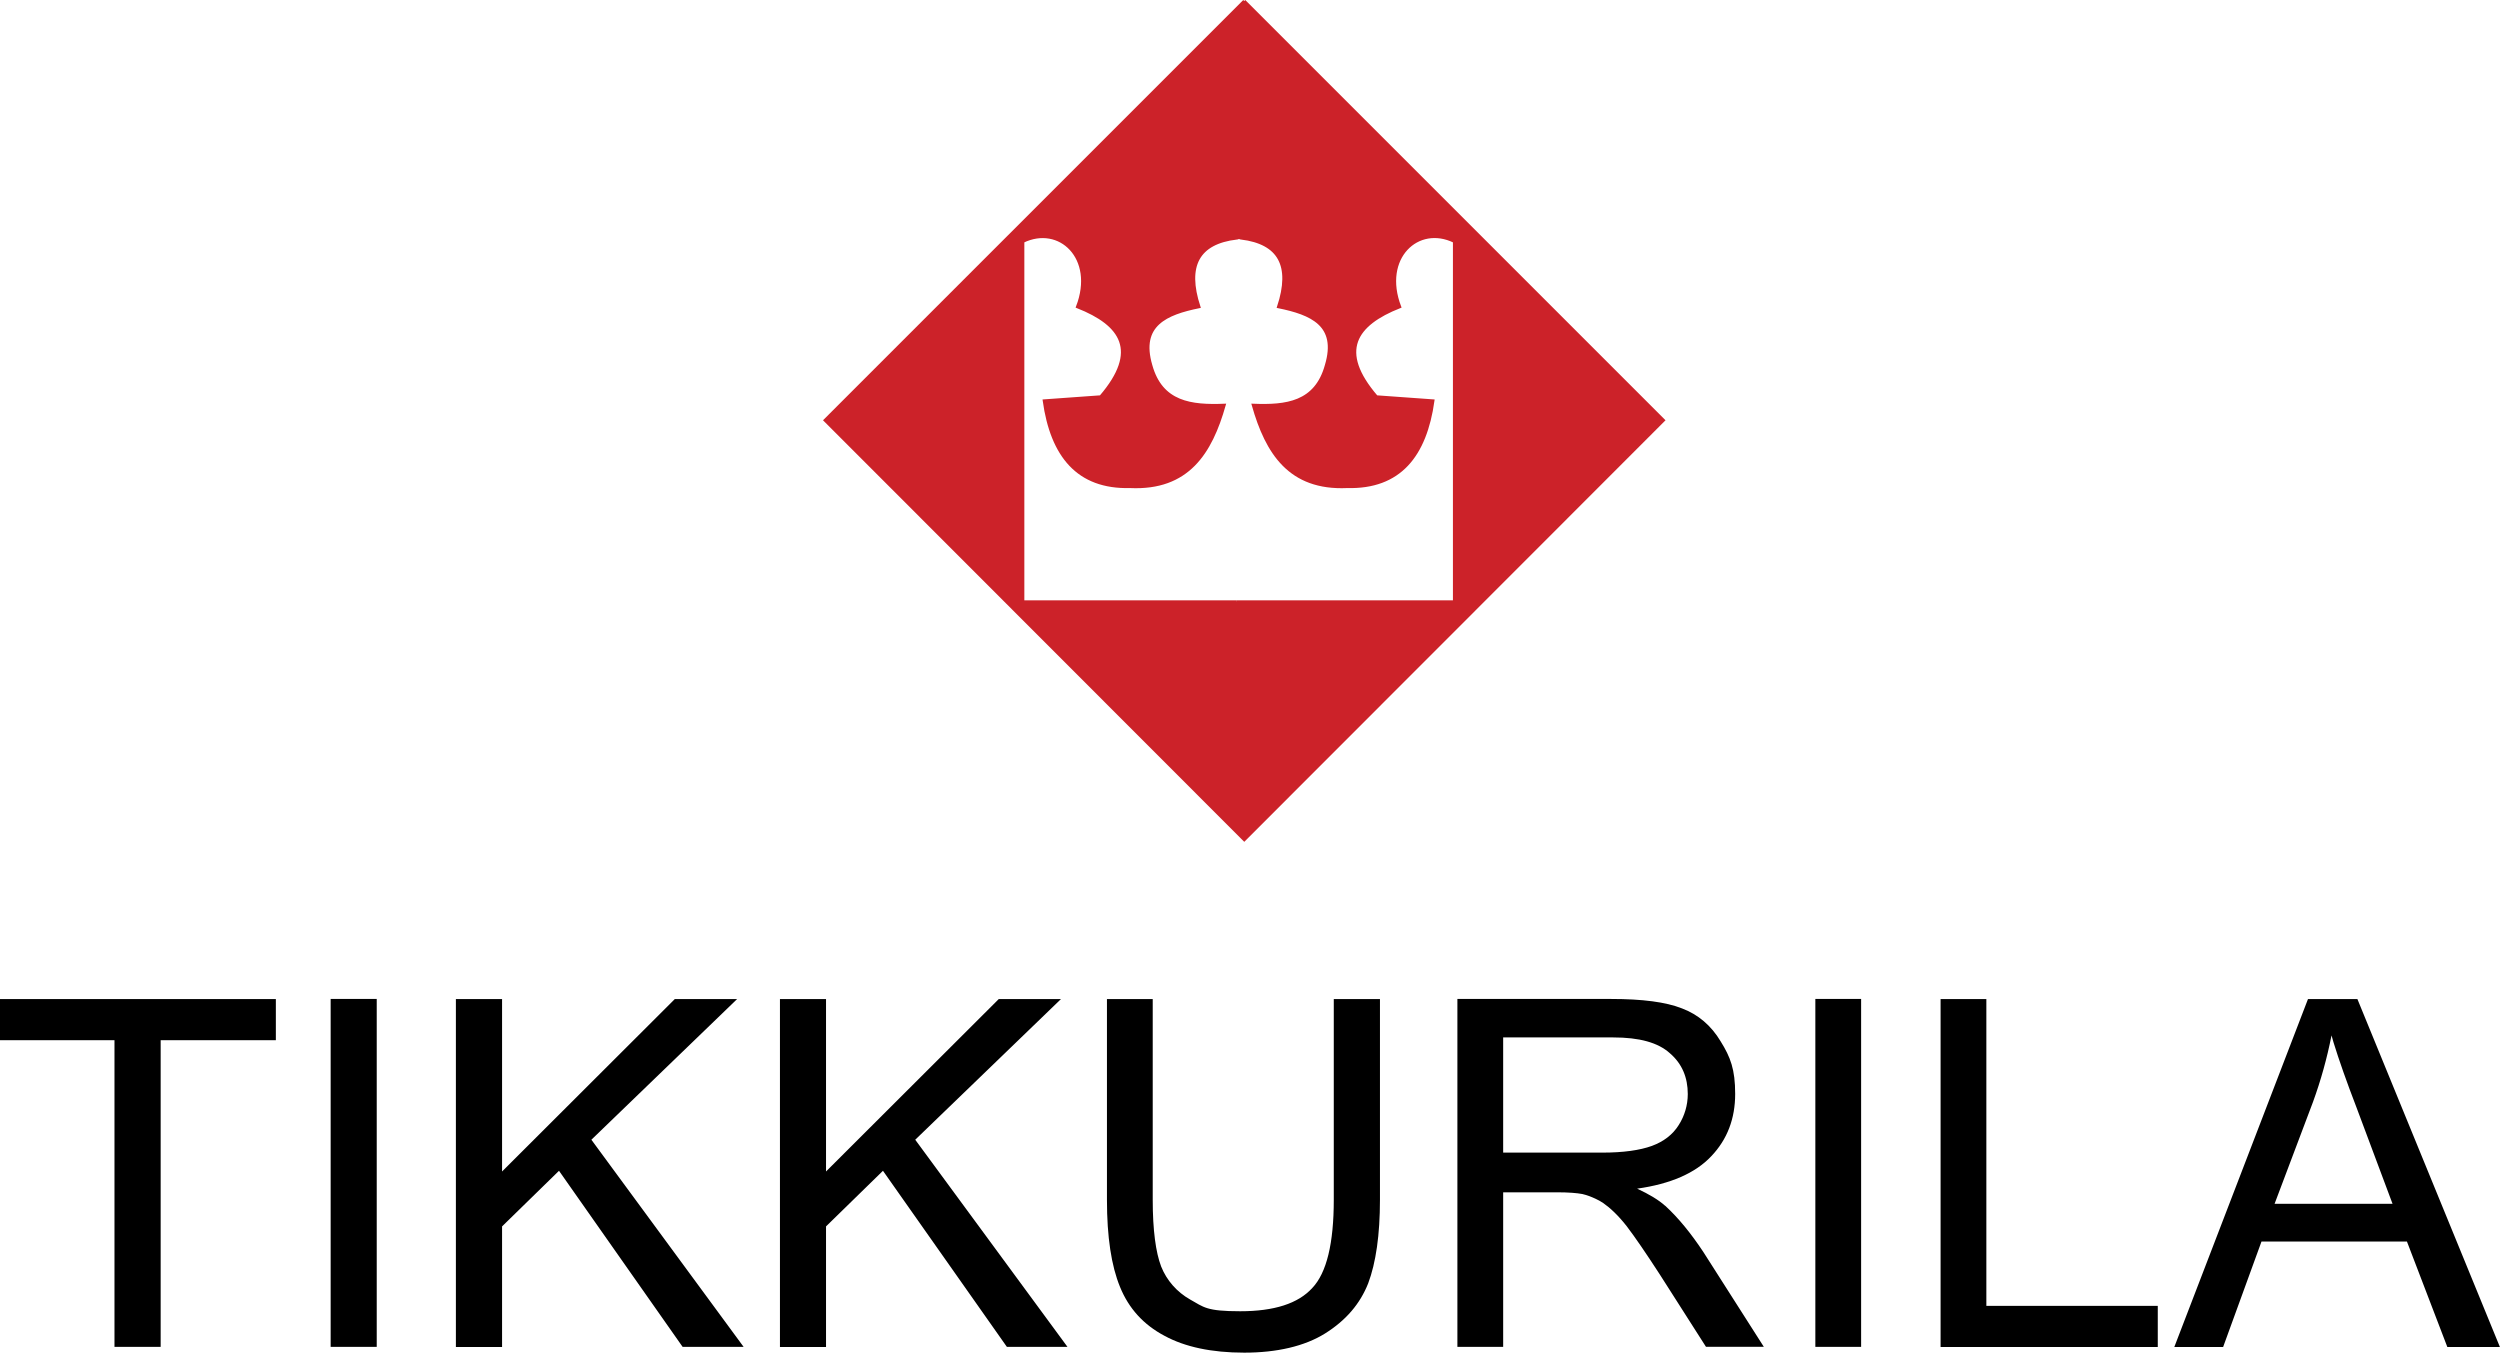
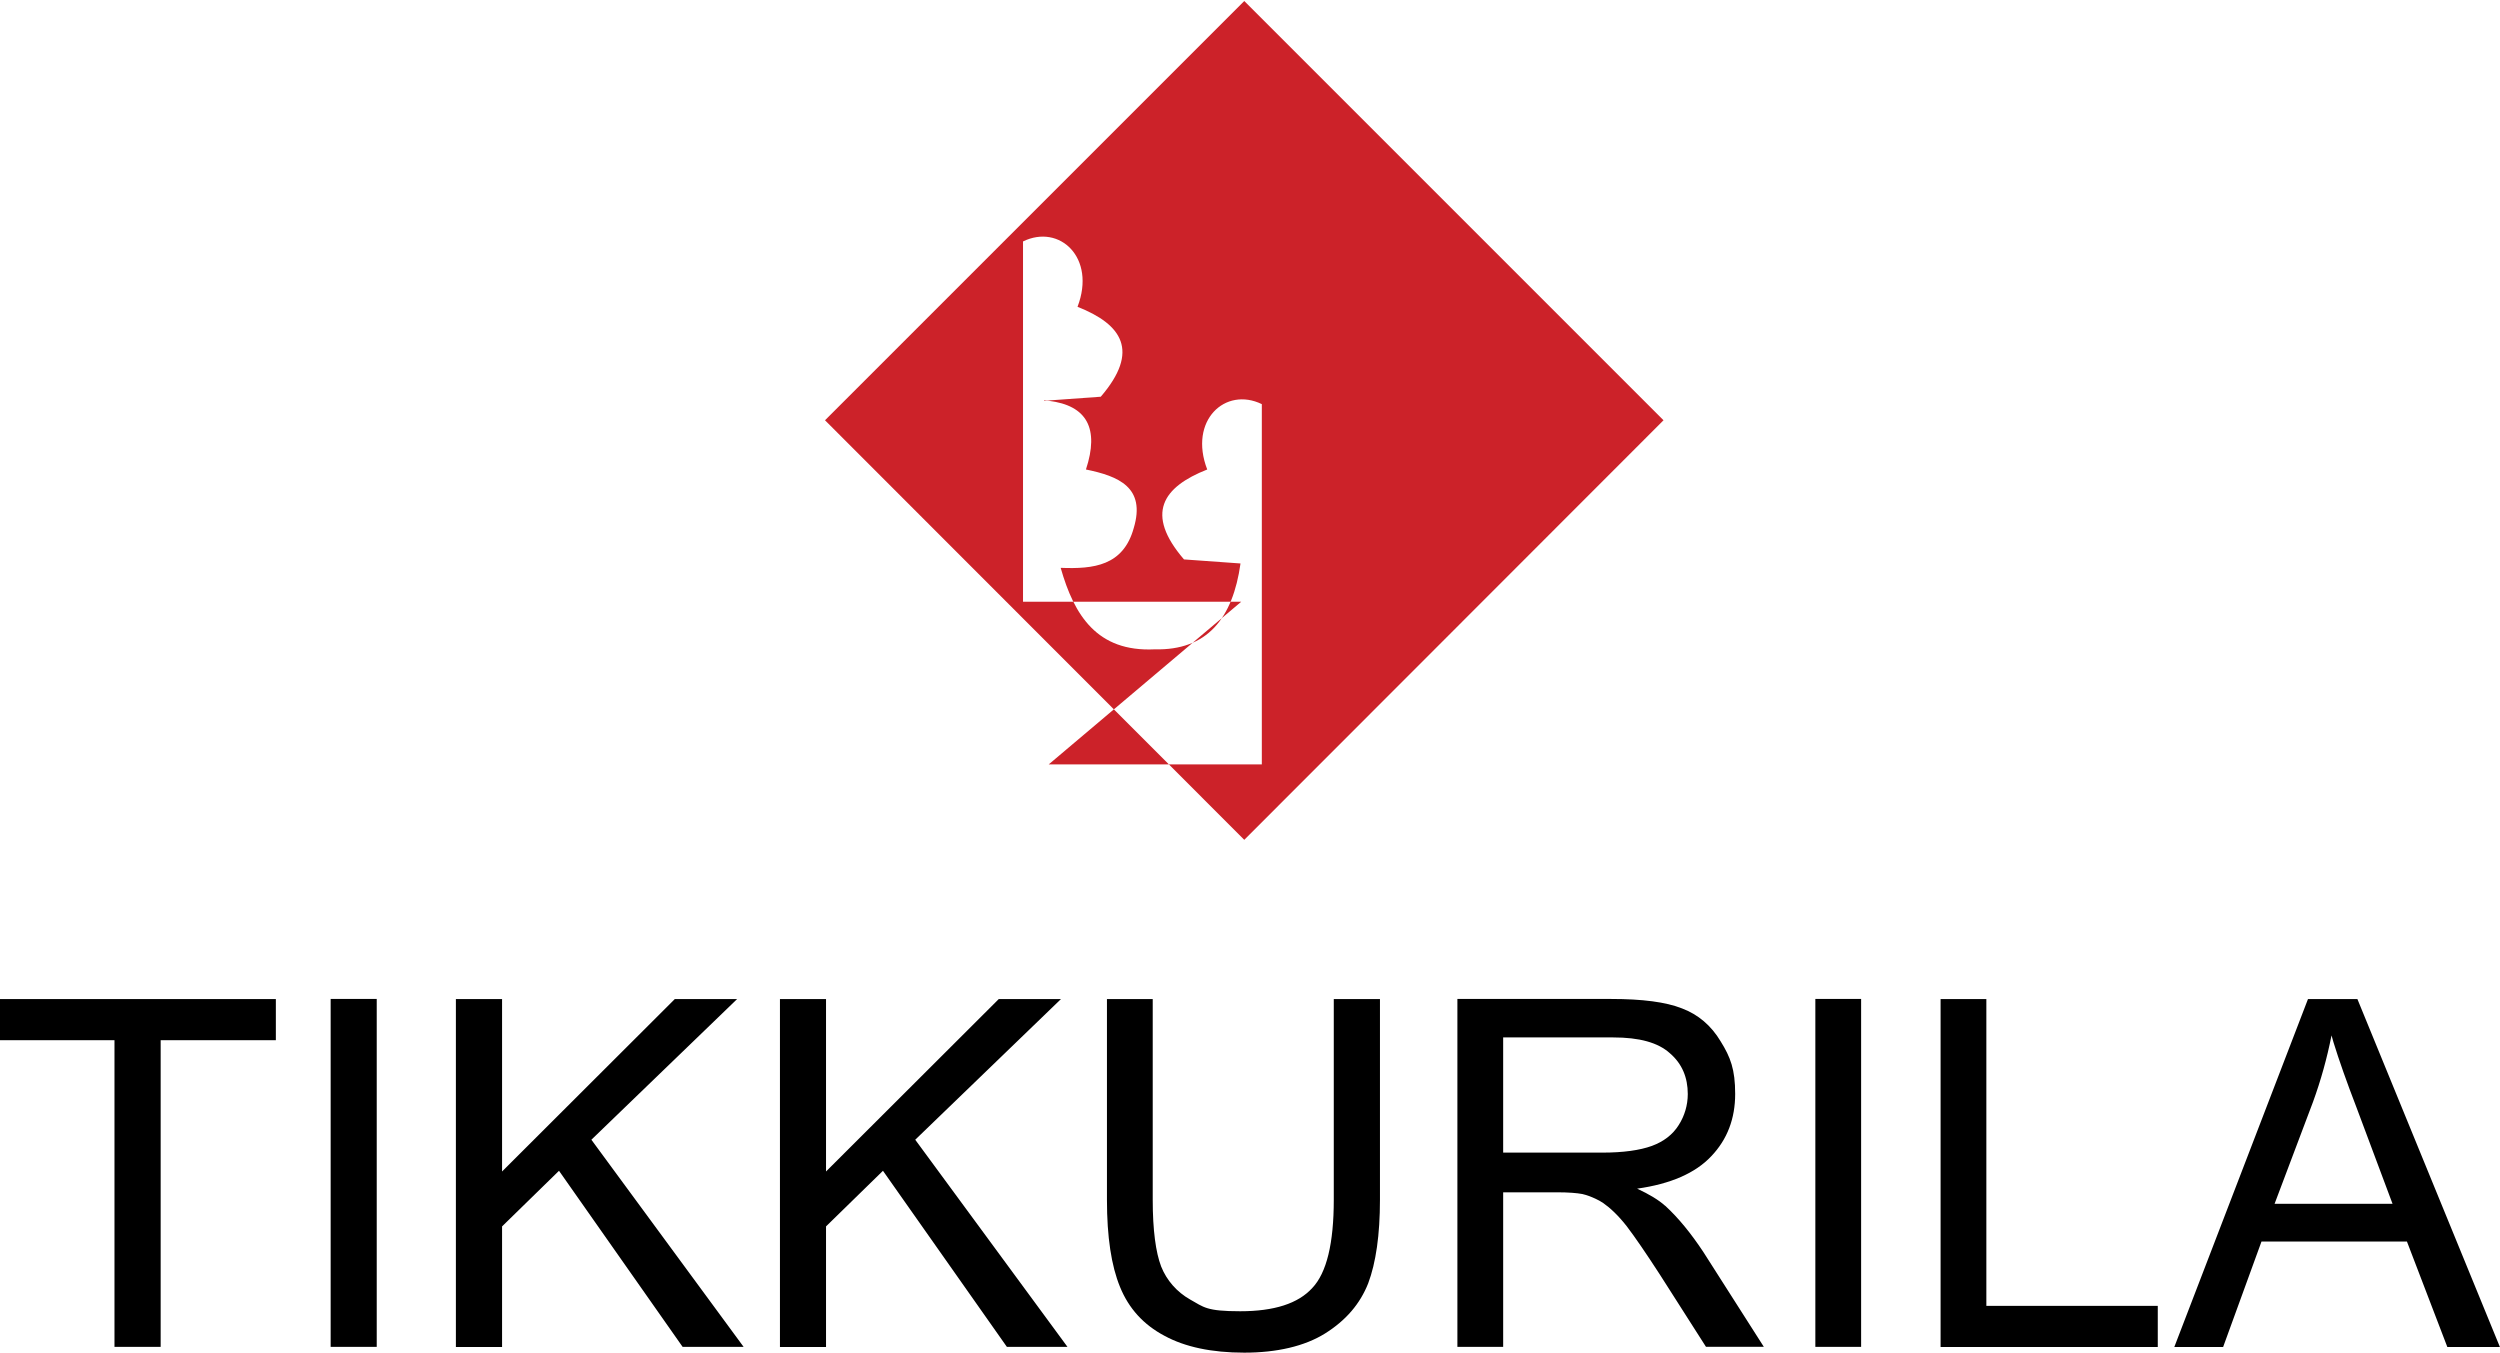
<svg xmlns="http://www.w3.org/2000/svg" id="_Слой_1" data-name="Слой_1" version="1.1" viewBox="0 0 2463.3 1332.8">
  <defs>
    <style>
      .st0 {
        fill: none;
        stroke: #cc2229;
        stroke-miterlimit: 33.9;
        stroke-width: 2.8px;
      }

      .st1, .st2 {
        fill-rule: evenodd;
      }

      .st2 {
        fill: #cc2229;
      }
    </style>
  </defs>
  <path class="st1" d="M726.3,984.4h-61.4l-170.2,169.9v-169.9h-45.5v342.8h45.5v-118.8l56.1-54.8,121.8,173.5h60.1l-150-204.1,143.7-138.7h0ZM0,1024.9h112.8v302.2h45.5v-302.2h113.5v-40.5H0v40.5h0ZM1045.5,984.4h-61.4l-170.2,169.9v-169.9h-45.4v342.8h45.4v-118.8l56.1-54.8,122.1,173.5h59.7l-150-204.1,143.7-138.7h0ZM325.8,1327.1h45.4v-342.8h-45.4v342.8ZM1788.7,1327.1h45.1v-342.8h-45.1v342.8ZM2322.9,984.4h-48.8l-131.7,342.8h48.1l37.8-103.9h143.3l39.8,103.9h51.8l-140.4-342.8h0ZM2299.3,1186.1h-58.1l37.8-100.2c7.8-21.4,13.9-43.4,18.3-65.7l2,7c5.3,17.2,12.9,38.8,22.6,64l35.5,94.9h-58ZM1957.2,984.4h-45.1v342.8h214v-40.5h-168.9v-302.3ZM1314.2,1182.2c0,42.8-7,72-21.2,86.9-13.9,15.3-37.5,22.9-71,22.9s-35.8-4-49.4-11.6c-12.9-7.3-23-18.7-28.5-32.5-5.3-13.9-8.3-35.8-8.3-65.7v-197.8h-45.1v197.8c0,36.5,4.3,65,12.9,85.9,8.6,21.2,23.2,37.2,43.8,48.1,20.2,11,46.5,16.6,78.6,16.6s59.4-6.3,79.6-18.9c20.6-12.9,34.5-29.2,42.5-49.4,7.6-20.2,11.6-47.8,11.6-82.3v-197.8h-45.5v197.8h0,0ZM1640.7,1188.1c-6.3-5.7-15.6-11.3-27.6-16.9,32.9-4.6,57.4-15.3,73-31.9,15.9-16.6,23.6-37.2,23.6-61.4s-4.6-36.2-14.3-51.8c-9.3-15.6-22.2-26.5-38.1-32.5-15.9-6.3-39.2-9.3-69.7-9.3h-151.6v342.8h45.1v-152.3h52.8c11.6,0,19.9.7,25.2,1.7,4.3,1,8.6,2.6,12.9,4.6,2.7,1.3,5.3,2.6,7.7,4.3,6.6,4.6,14.6,11.9,23.2,22.9,8.3,10.9,19.2,26.9,32.5,47.4l45.5,71.3h57l-59.7-93.6c-11.9-17.9-24.2-33.2-37.5-45.4h0ZM1578.7,1135.7h-97.6v-113.5h108.5c25.6,0,44.1,5,55.8,15.6,12,10.3,17.6,23.9,17.6,40.2,0,10.8-3.1,21.4-8.9,30.5-6,9.6-14.9,16.3-26.5,20.6-11.9,4.3-28.2,6.6-48.8,6.6Z" />
-   <path class="st2" d="M1226,1l-5.3,5.3-407.8,407.8,407.8,408.1,5.3,5.3,413.1-413.4L1226,1ZM1223,592.9h-215V237.9c35.8-17.6,72.3,15.9,53.7,64.4,43.8,17.3,61.7,43.5,22.9,88.6l-55.7,4c7.6,54.1,33.2,85.9,84.6,84.6,57.1,2.6,79.6-33.5,92.9-80.3-32.5,1.3-62-2-72.3-39.2-11.6-40.1,15.3-51.1,47.4-57.7-13.3-40.5-1-63,37.2-67.7v-.7c.7.3,1.3.3,2,.3s1.3,0,2.3-.3v.7c37.8,4.6,50.1,27.2,36.8,67.7,32.2,6.6,59.1,17.6,47.1,57.7-10.3,37.2-39.5,40.5-72,39.2,13.3,46.8,35.8,83,92.6,80.3,51.7,1.3,77-30.5,84.6-84.6l-55.7-4c-38.8-45.1-20.9-71.3,22.9-88.6-18.6-48.4,17.9-81.9,53.8-64.4v355h-210Z" />
-   <path class="st0" d="M1226,1l413.1,413.1-413.1,413.4-413.1-413.4L1226,1M1218.7,592.9h214.3V237.9c-35.8-17.6-72.3,15.9-53.8,64.4-43.8,17.3-61.7,43.5-22.9,88.6l55.7,4c-7.6,54.1-32.9,85.9-84.6,84.6-56.7,2.6-79.3-33.5-92.6-80.3,32.5,1.3,61.7-2,72-39.2,12-40.1-14.9-51.1-47.1-57.7,13.3-40.5,1-63-36.8-67.7v-.7c-1,.3-1.7.3-2.3.3s-1.3,0-2-.3v.7c-38.2,4.6-50.4,27.2-37.2,67.7-32.2,6.6-59.1,17.6-47.4,57.7,10.3,37.2,39.8,40.5,72.3,39.2-13.3,46.8-35.8,83-92.9,80.3-51.4,1.3-77-30.5-84.6-84.6l55.7-4c38.8-45.1,20.9-71.3-22.9-88.6,18.6-48.4-17.9-81.9-53.7-64.4v355h210.7" />
+   <path class="st2" d="M1226,1l-5.3,5.3-407.8,407.8,407.8,408.1,5.3,5.3,413.1-413.4L1226,1ZM1223,592.9h-215V237.9c35.8-17.6,72.3,15.9,53.7,64.4,43.8,17.3,61.7,43.5,22.9,88.6l-55.7,4v-.7c.7.3,1.3.3,2,.3s1.3,0,2.3-.3v.7c37.8,4.6,50.1,27.2,36.8,67.7,32.2,6.6,59.1,17.6,47.1,57.7-10.3,37.2-39.5,40.5-72,39.2,13.3,46.8,35.8,83,92.6,80.3,51.7,1.3,77-30.5,84.6-84.6l-55.7-4c-38.8-45.1-20.9-71.3,22.9-88.6-18.6-48.4,17.9-81.9,53.8-64.4v355h-210Z" />
</svg>